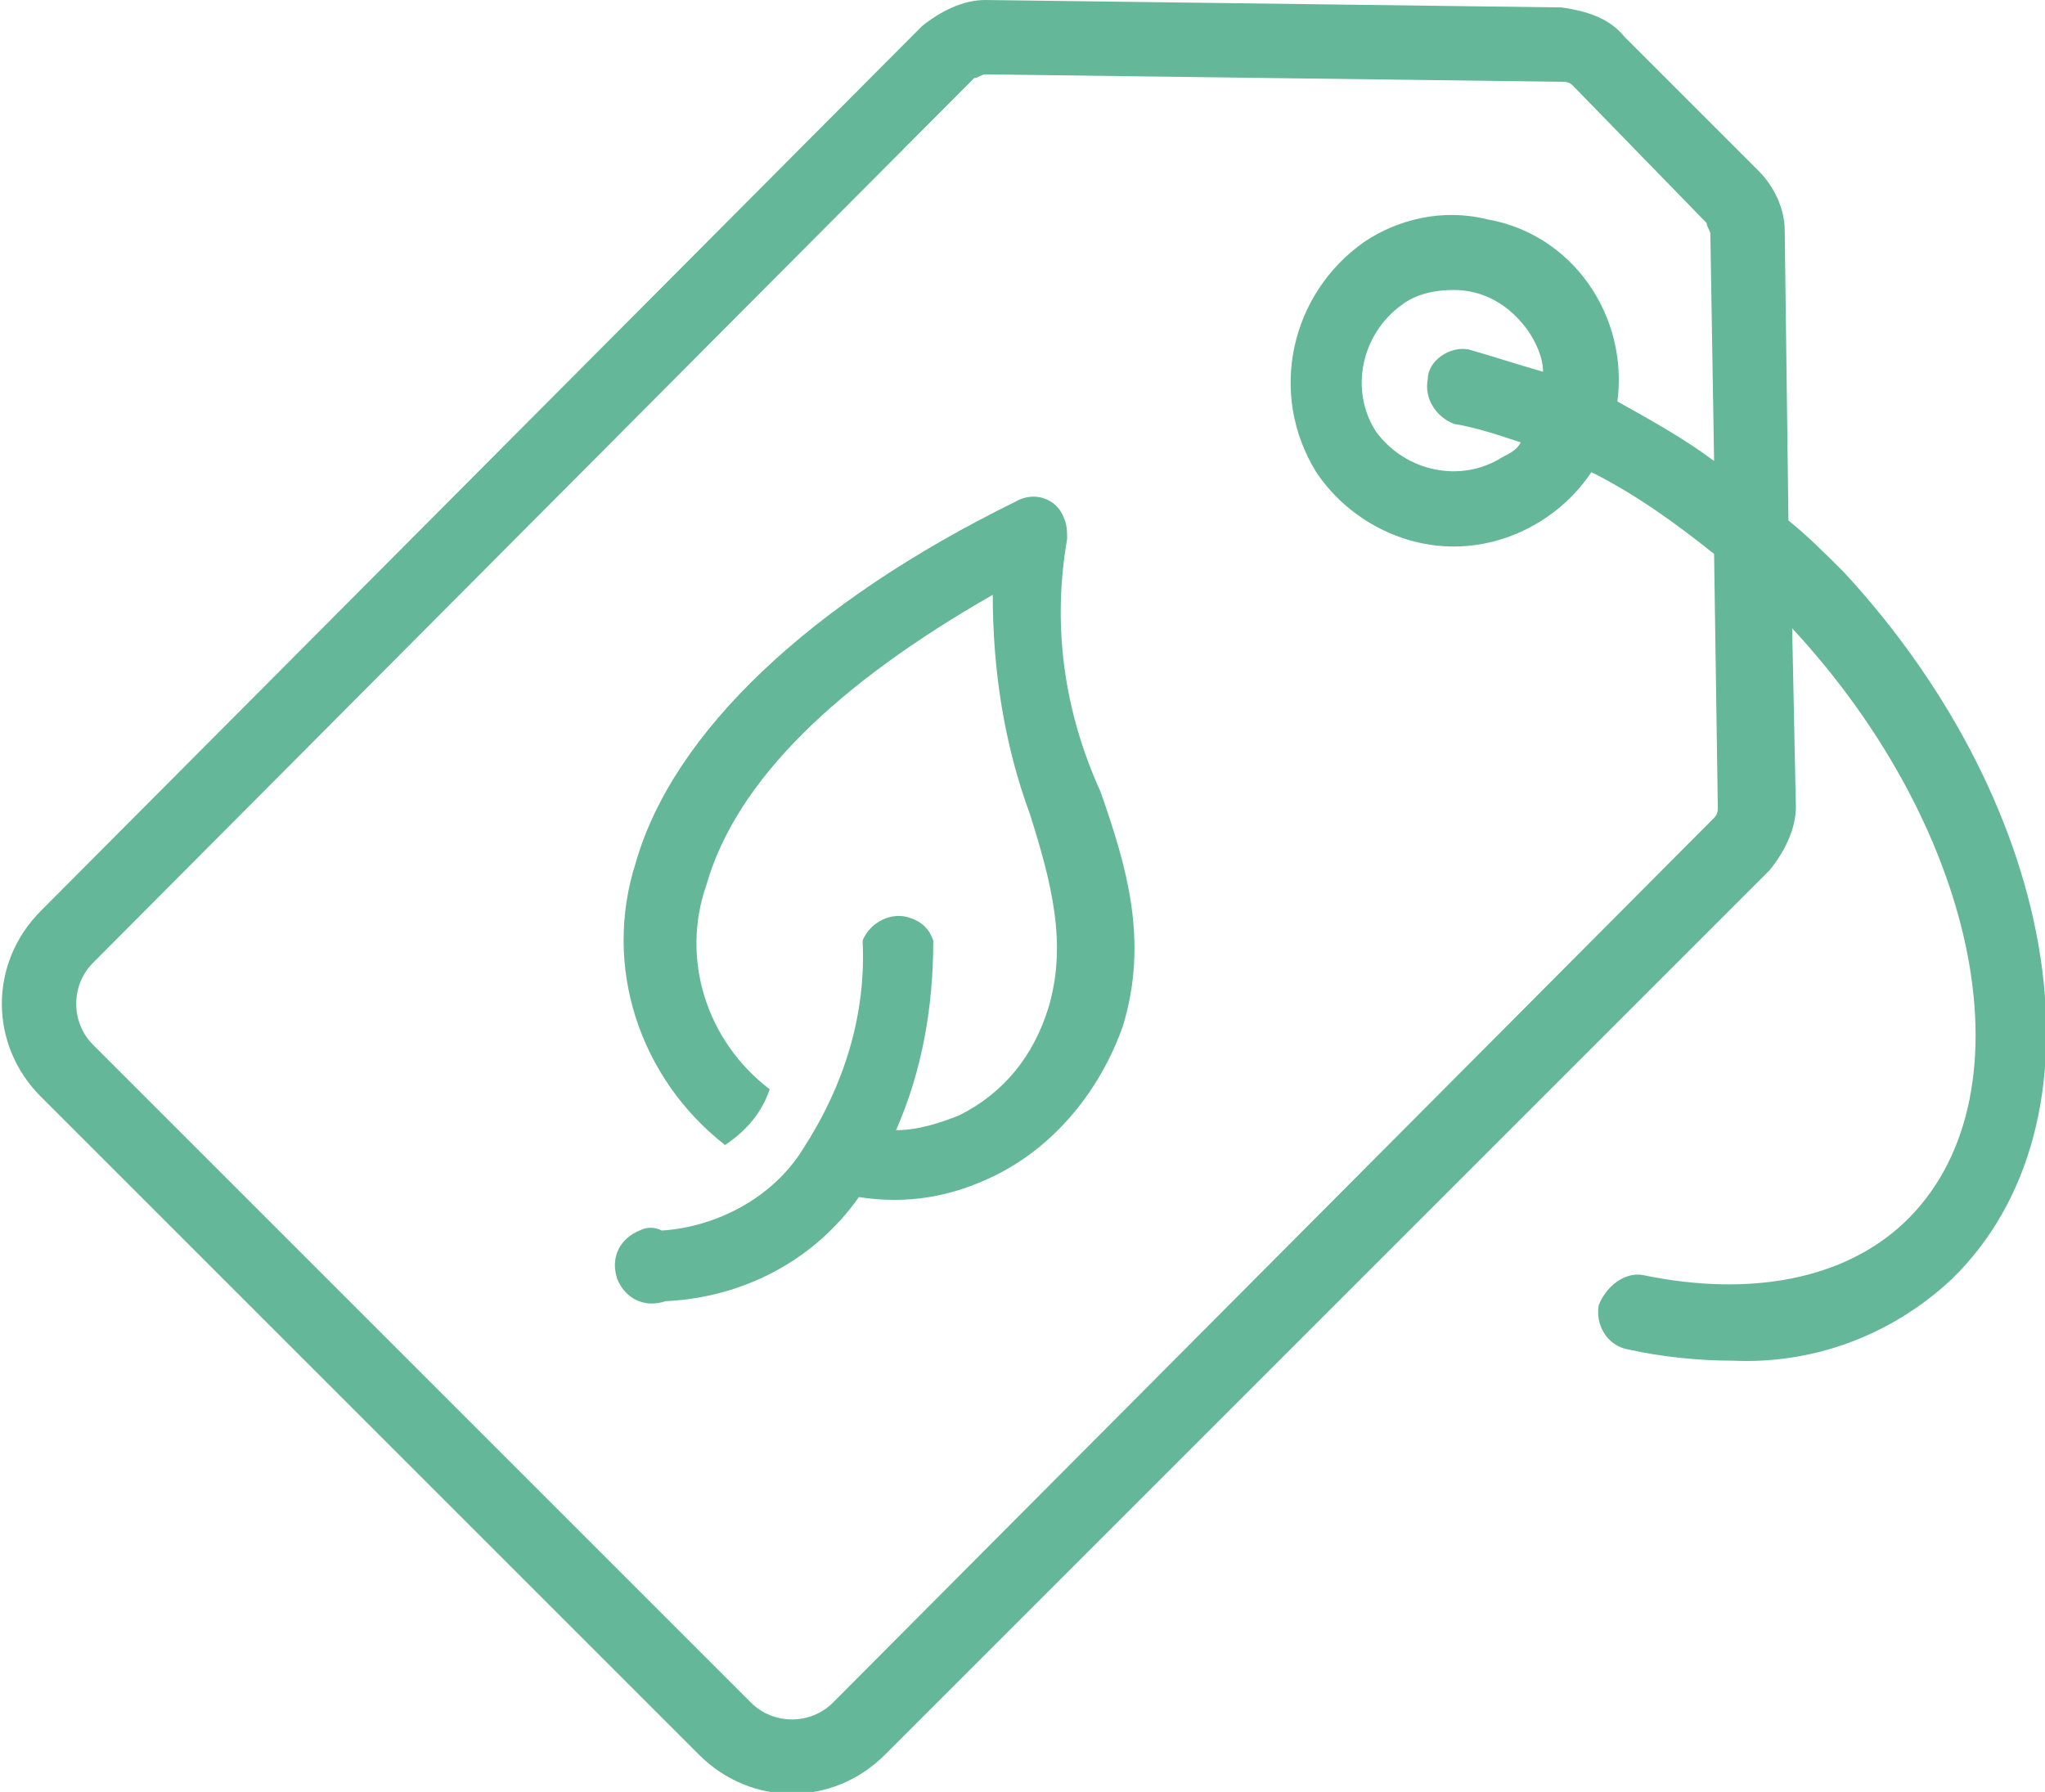
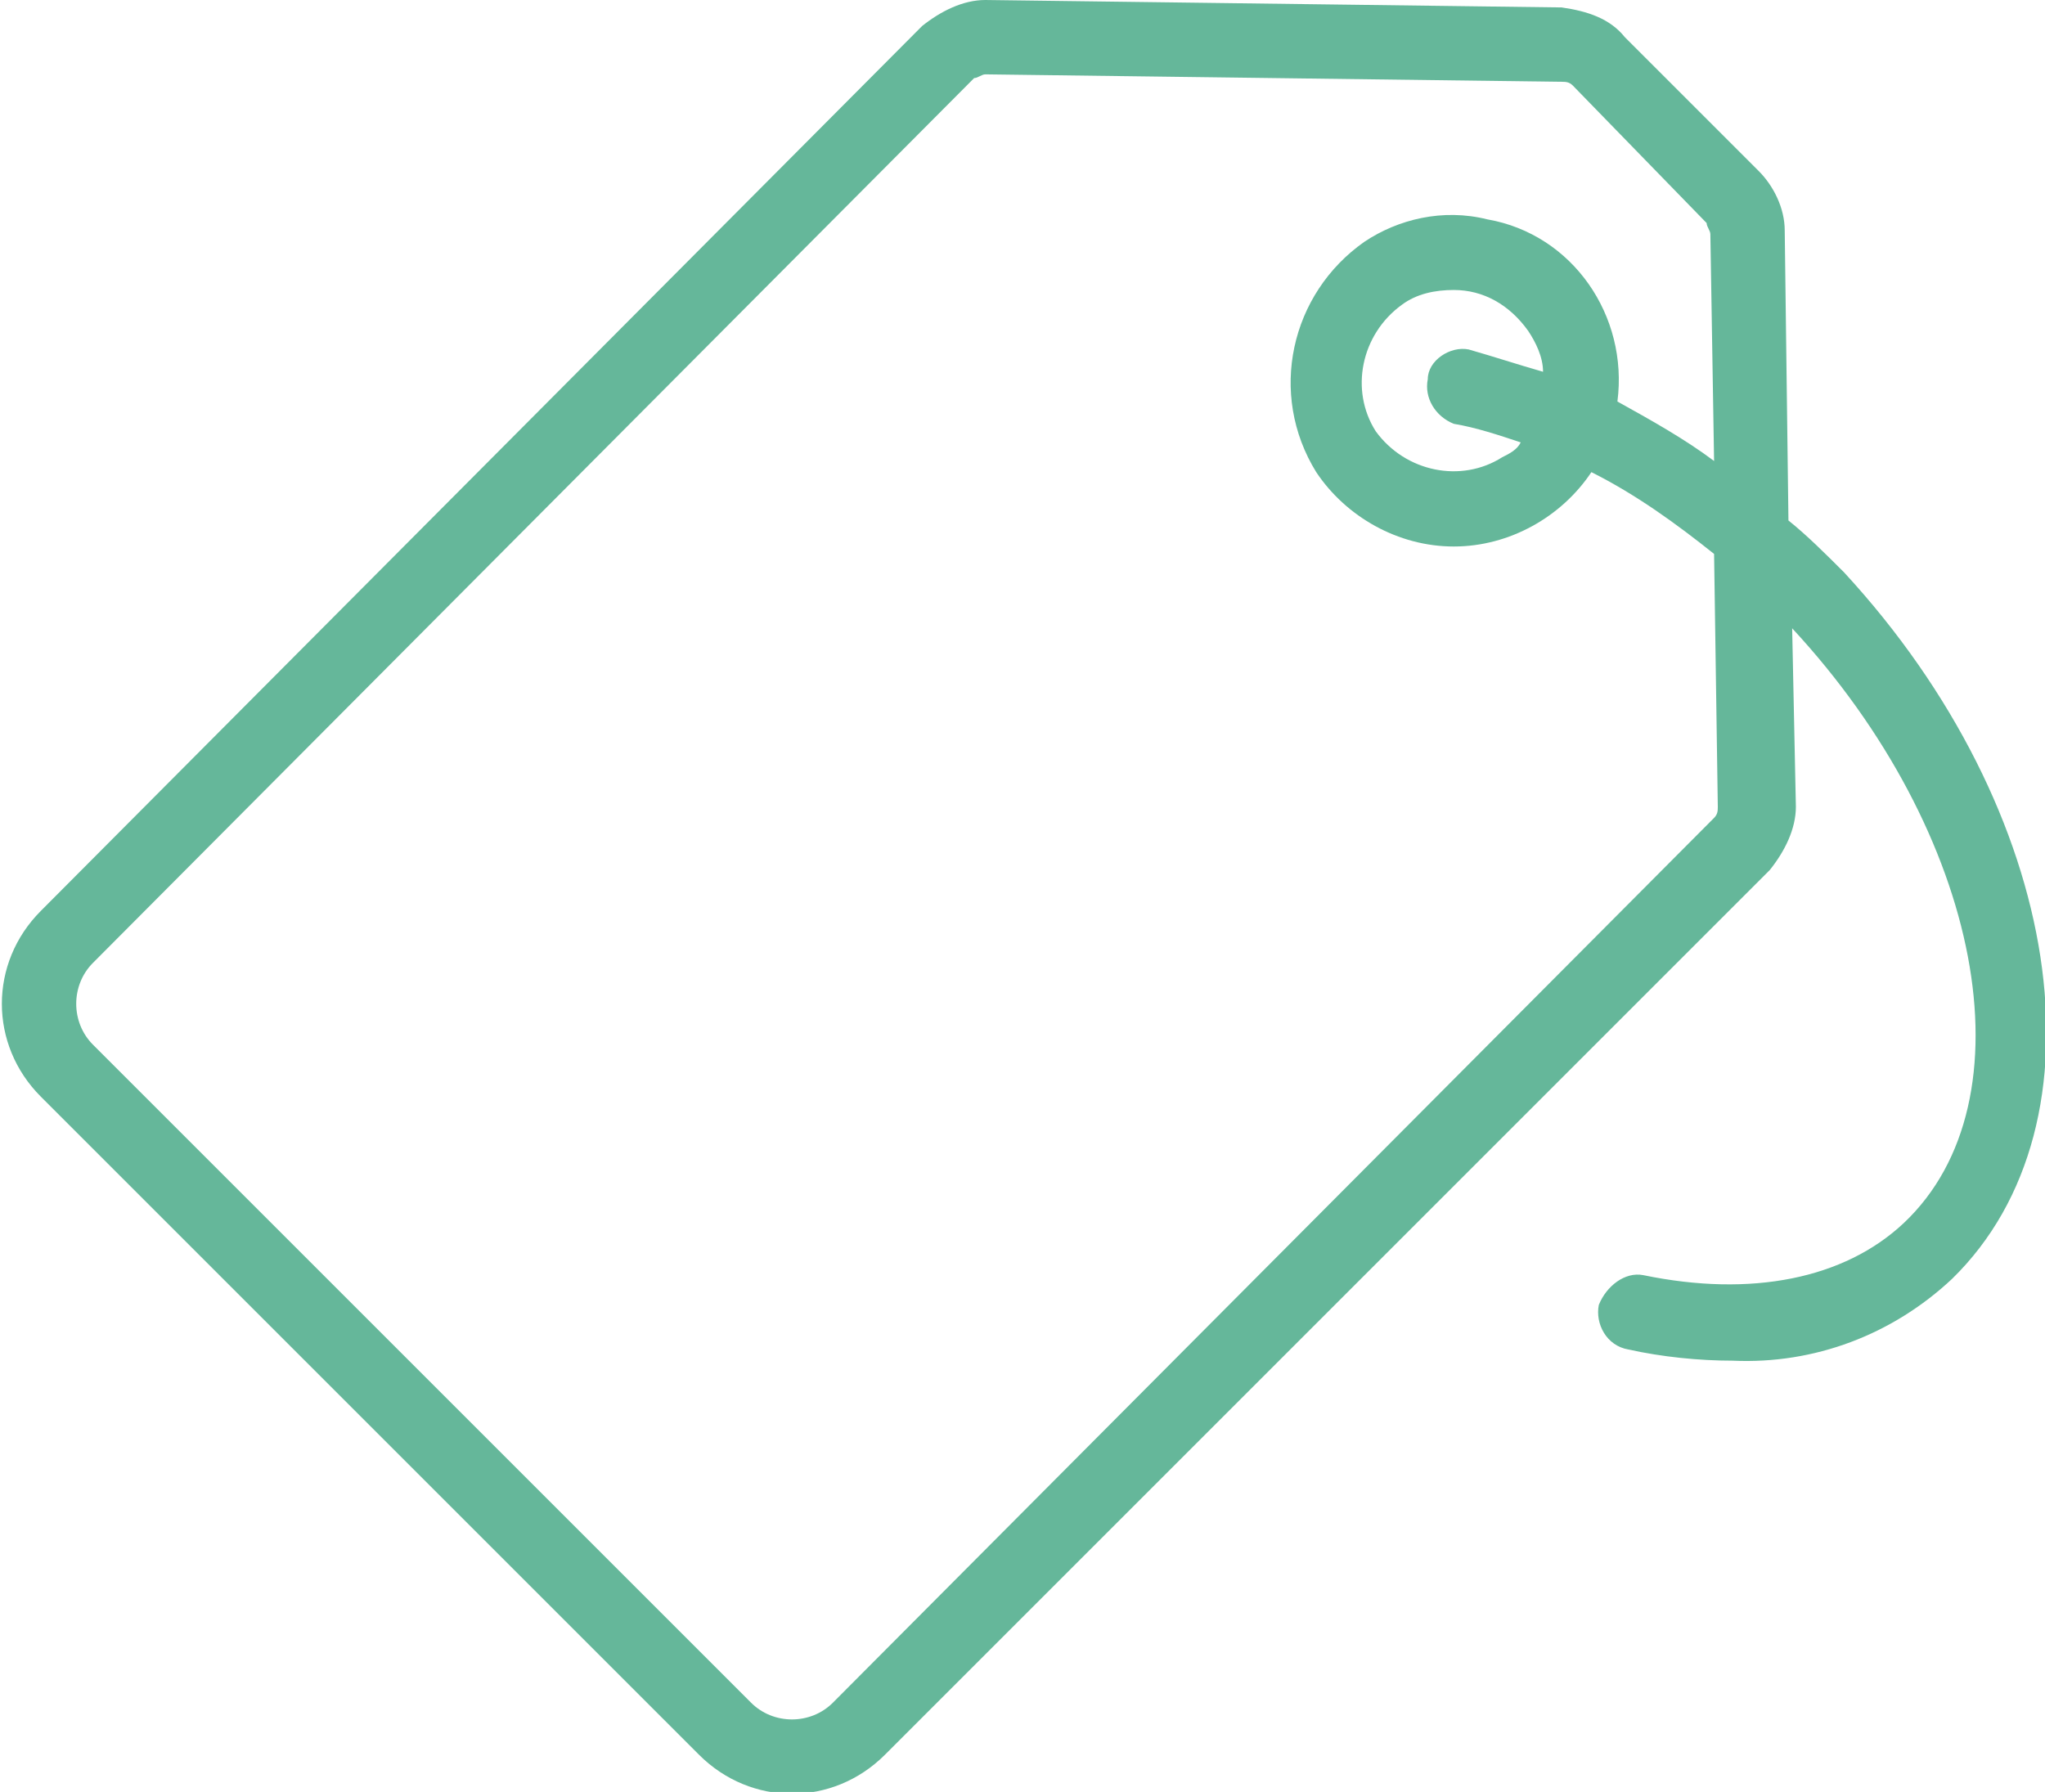
<svg xmlns="http://www.w3.org/2000/svg" version="1.1" id="Ebene_1" x="0px" y="0px" viewBox="0 0 55 48.2" style="enable-background:new 0 0 55 48.2;" xml:space="preserve">
  <style type="text/css">
	.st0{fill:#65B79a;}
</style>
  <g>
-     <path class="st0" d="M28.7,14.5c0-0.2,0-0.4-0.1-0.6c-0.2-0.5-0.8-0.7-1.3-0.4c-5.5,2.7-9.2,6.2-10.2,9.7c-0.9,2.8,0.1,5.8,2.4,7.6   c0.6-0.4,1-0.9,1.2-1.5c-1.7-1.3-2.4-3.5-1.7-5.5c0.8-2.8,3.5-5.4,7.7-7.8c0,2,0.3,4,1,5.9c0.6,1.9,1,3.5,0.5,5.2   c-0.4,1.3-1.2,2.3-2.4,2.9c-0.5,0.2-1.1,0.4-1.7,0.4c0.7-1.6,1-3.3,1-5.1c-0.1-0.3-0.3-0.5-0.6-0.6c-0.5-0.2-1.1,0.1-1.3,0.6   c0.1,2-0.5,3.9-1.6,5.6c-0.8,1.3-2.3,2.1-3.8,2.2c-0.2-0.1-0.4-0.1-0.6,0c-0.5,0.2-0.8,0.7-0.6,1.3c0.2,0.5,0.7,0.8,1.3,0.6   c2.1-0.1,4-1.1,5.2-2.8c1.3,0.2,2.5,0,3.7-0.6c1.6-0.8,2.8-2.3,3.4-4c0.7-2.3,0.1-4.3-0.6-6.3C28.6,19.1,28.3,16.8,28.7,14.5z" />
    <path class="st0" d="M49.6,15.4c-0.5-0.5-1-1-1.5-1.4L48,6.2c0-0.6-0.3-1.2-0.7-1.6L43.7,1c-0.4-0.5-1-0.7-1.7-0.8L26.5,0   c-0.6,0-1.2,0.3-1.7,0.7L1.1,24.5c-1.4,1.4-1.4,3.6,0,5c0,0,0,0,0,0l17.7,17.7c1.4,1.4,3.6,1.4,5,0l23.8-23.8   c0.4-0.5,0.7-1.1,0.7-1.7l-0.1-4.8c5.1,5.5,6.5,12.7,3,16c-1.6,1.5-4.1,2-7,1.4c-0.5-0.1-1,0.3-1.2,0.8c-0.1,0.5,0.2,1.1,0.8,1.2   c0.9,0.2,1.9,0.3,2.8,0.3c2.2,0.1,4.3-0.7,5.9-2.2C56.8,30.2,55.5,21.8,49.6,15.4z M46.1,22L22.4,45.8c-0.6,0.6-1.6,0.6-2.2,0   L2.5,28.1c-0.6-0.6-0.6-1.6,0-2.2L26.2,2.1C26.3,2.1,26.4,2,26.5,2L42,2.2c0.1,0,0.2,0,0.3,0.1L45.9,6C45.9,6.1,46,6.2,46,6.3   l0.1,6.1c-0.8-0.6-1.7-1.1-2.6-1.6c0.3-2.3-1.2-4.5-3.5-4.9c-1.2-0.3-2.4,0-3.3,0.6c-2,1.4-2.6,4.1-1.3,6.2c0.8,1.2,2.2,2,3.7,2   c1.5,0,2.9-0.8,3.7-2c1.2,0.6,2.3,1.4,3.3,2.2l0.1,6.8C46.2,21.8,46.2,21.9,46.1,22z M39.1,11.4L39.1,11.4c0.6,0.1,1.2,0.3,1.8,0.5   c-0.1,0.2-0.3,0.3-0.5,0.4c-1.1,0.7-2.6,0.4-3.4-0.7c-0.7-1.1-0.4-2.6,0.7-3.4c0.4-0.3,0.9-0.4,1.4-0.4c0.8,0,1.5,0.4,2,1.1   c0.2,0.3,0.4,0.7,0.4,1.1c-0.7-0.2-1.3-0.4-2-0.6c-0.5-0.1-1.1,0.3-1.1,0.8C38.3,10.7,38.6,11.2,39.1,11.4z" />
  </g>
</svg>